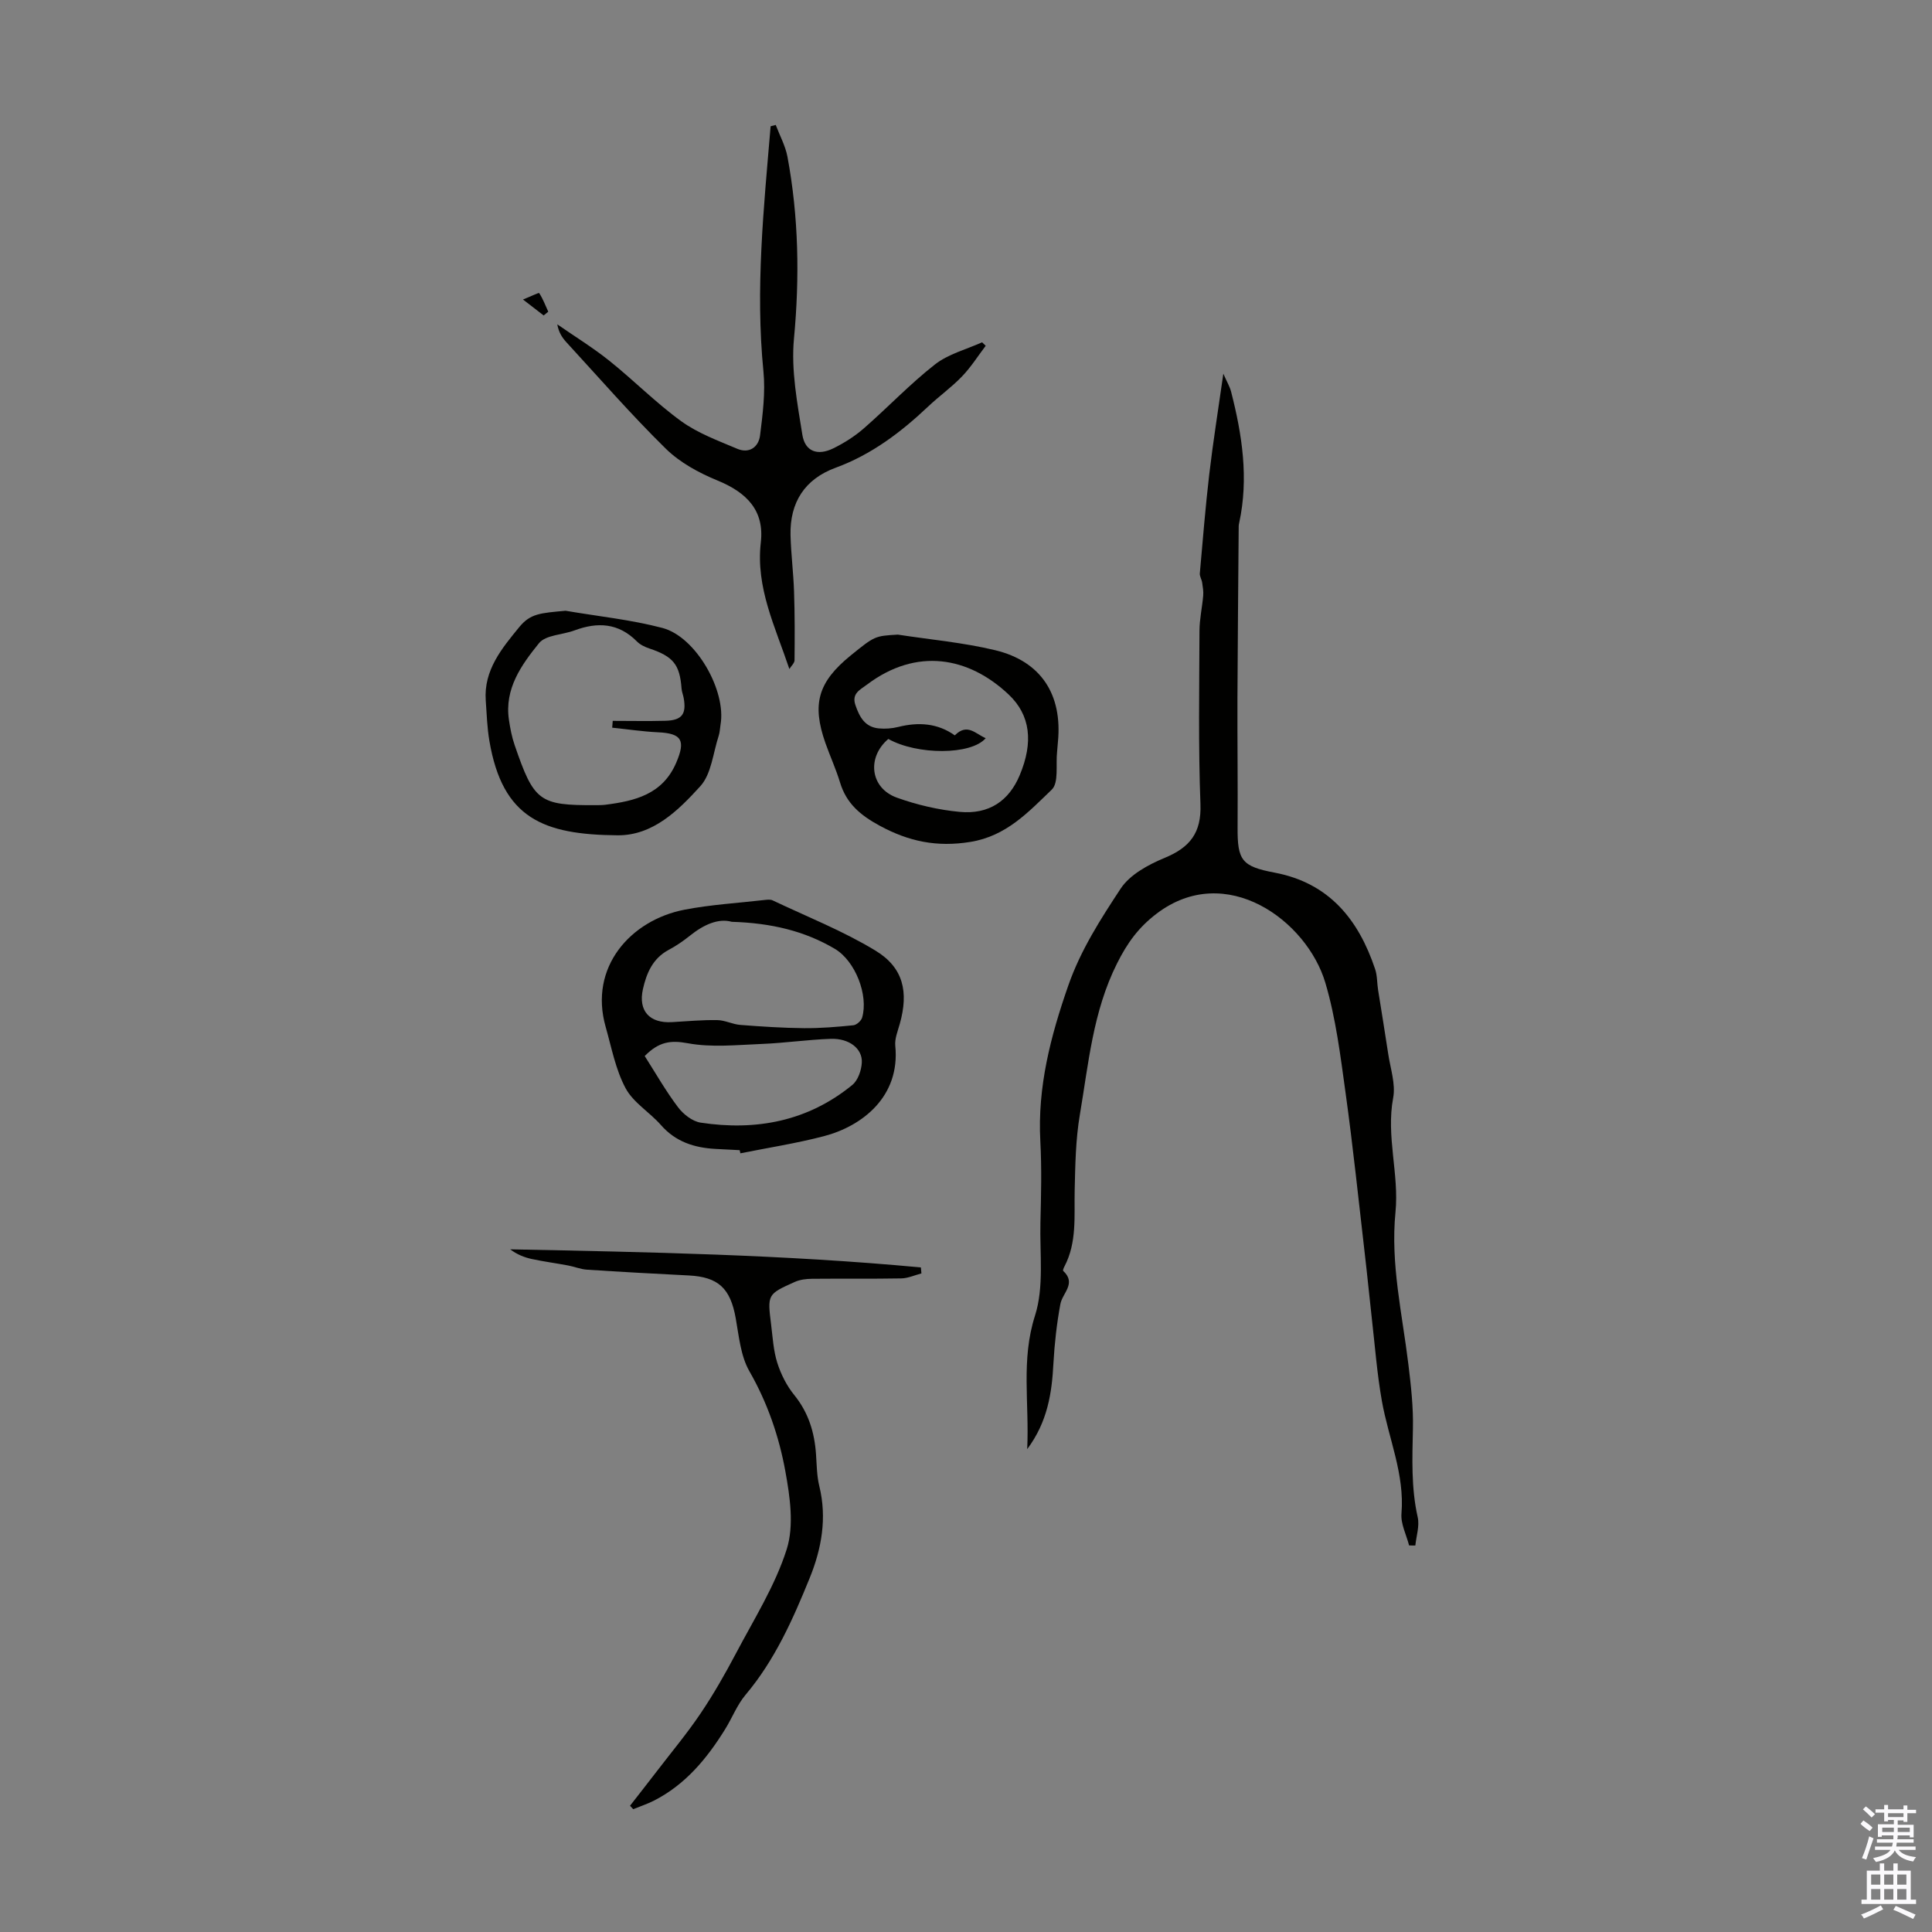
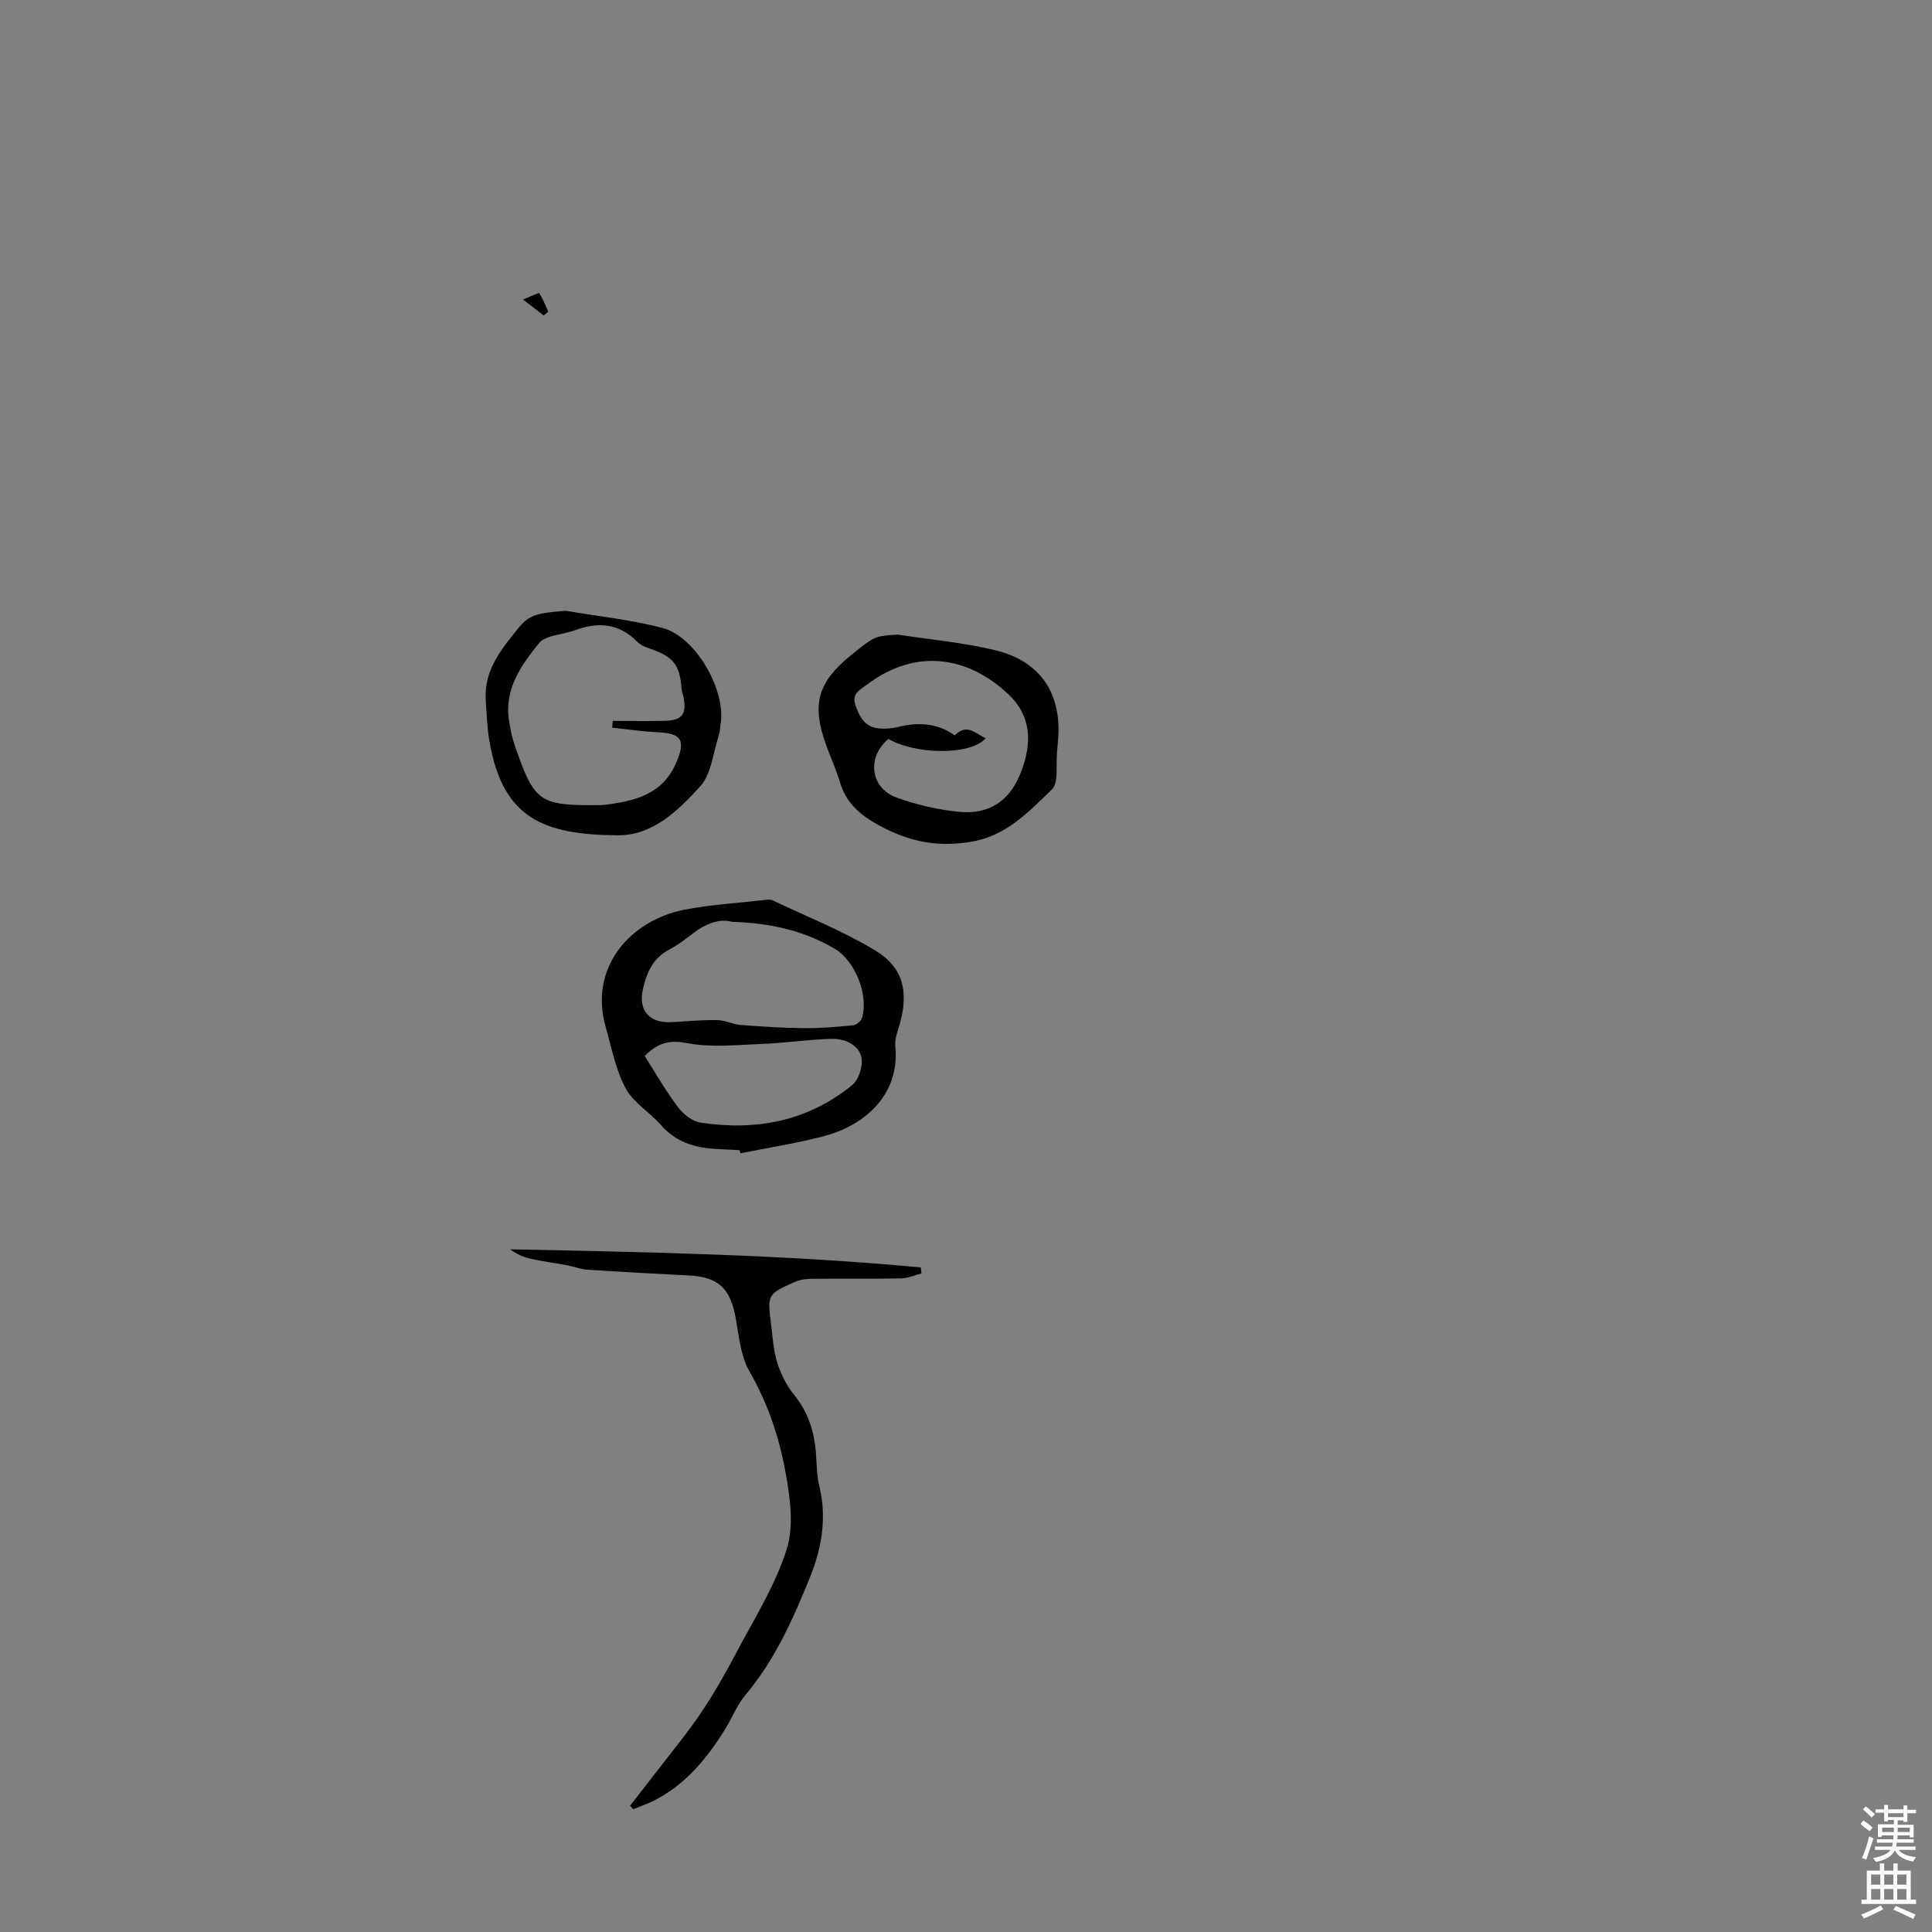
<svg xmlns="http://www.w3.org/2000/svg" enable-background="new 0 0 400 400" viewBox="0 0 400 400">
  <rect x="0" y="0" width="400" height="400" fill="#808080" stroke="none" />
  <g fill="#010100">
-     <path d="m212.67 300.03c.46-9.56-1.32-18.46 1.61-27.62 1.91-5.96.97-12.85 1.13-19.33.14-5.59.28-11.21-.02-16.79-.61-11.25 2.13-21.77 5.8-32.28 2.56-7.33 6.68-13.72 10.83-20.03 1.91-2.9 5.72-4.96 9.1-6.36 5.24-2.17 7.64-5.18 7.42-11.12-.45-11.95-.24-23.93-.2-35.9.01-2.43.56-4.85.77-7.29.08-.9-.09-1.82-.22-2.72-.1-.64-.53-1.27-.48-1.88.61-6.86 1.16-13.73 1.96-20.57.78-6.64 1.84-13.24 2.91-20.77.77 1.76 1.34 2.69 1.6 3.7 2.3 8.95 3.68 17.97 1.68 27.19-.05.22-.1.44-.1.66-.09 11.85-.21 23.7-.26 35.55-.03 8.95.09 17.91.03 26.86-.04 6.8.86 8.05 7.67 9.34 11.29 2.14 17.37 9.71 20.81 19.99.45 1.35.38 2.87.61 4.3.69 4.4 1.43 8.79 2.09 13.2.45 3.05 1.57 6.26 1.03 9.14-1.5 7.99 1.26 15.79.48 23.67-1.06 10.68 1.4 21.03 2.67 31.5.54 4.42 1.04 8.89.94 13.33-.13 6.15-.38 12.24.99 18.32.41 1.82-.29 3.9-.49 5.86-.43 0-.86-.01-1.29-.01-.57-2.21-1.76-4.47-1.58-6.61.68-8.19-2.69-15.56-4.06-23.32-1.01-5.7-1.44-11.5-2.1-17.26-.49-4.32-.9-8.65-1.41-12.97-1.3-11.2-2.46-22.43-4.01-33.59-1.06-7.63-2-15.39-4.18-22.74-3.8-12.85-20.57-25.23-34.92-14.33-3.78 2.87-6.09 6.08-8.22 10.34-4.99 9.97-5.89 20.72-7.69 31.31-.87 5.13-.95 10.41-1.07 15.64-.12 5.36.5 10.77-2.12 15.77-.15.28-.37.81-.26.91 2.8 2.59-.15 4.57-.58 6.87-.75 4.04-1.21 8.17-1.44 12.28-.32 6.16-1.21 12.11-5.43 17.76z" />
-     <path d="m163.43 138.51c-2.94-8.78-6.99-16.84-5.91-26.22.75-6.54-2.83-10.3-9.02-12.83-3.83-1.57-7.75-3.71-10.66-6.57-7.17-7.04-13.78-14.65-20.59-22.05-.87-.95-1.58-2.04-1.87-3.69 3.61 2.51 7.38 4.82 10.8 7.56 5.06 4.05 9.65 8.73 14.89 12.52 3.44 2.48 7.62 4.01 11.58 5.69 2.48 1.05 4.41-.37 4.71-2.76.55-4.39 1.13-8.91.7-13.28-1.69-17.02.07-33.87 1.49-50.74.35-.09.7-.18 1.06-.27.82 2.18 1.99 4.3 2.42 6.56 2.33 12.49 2.54 25.01 1.35 37.71-.61 6.53.69 13.31 1.74 19.88.56 3.49 3.17 4.39 6.4 2.81 2.26-1.11 4.45-2.5 6.34-4.15 4.97-4.34 9.54-9.18 14.72-13.23 2.76-2.16 6.47-3.1 9.75-4.58.25.24.5.48.75.72-1.62 2.13-3.06 4.43-4.91 6.35-2.16 2.25-4.75 4.09-7.02 6.24-5.65 5.34-11.73 9.94-19.14 12.66-6.41 2.35-9.5 7.19-9.34 13.98.1 3.89.6 7.77.73 11.66.16 4.74.15 9.5.1 14.24-.02.58-.7 1.18-1.07 1.79z" />
    <path d="m153.14 238.13c-1.67-.09-3.35-.17-5.02-.26-4.38-.24-8.24-1.47-11.28-4.94-2.33-2.66-5.72-4.64-7.32-7.63-2.07-3.86-2.9-8.39-4.12-12.68-3.55-12.43 5.23-22.12 16.28-24.27 5.47-1.06 11.08-1.38 16.63-2.02.54-.06 1.19-.14 1.65.08 7.14 3.39 14.57 6.32 21.29 10.4 5.83 3.54 6.89 8.59 5.04 15.17-.42 1.5-1.08 3.09-.93 4.56 1.05 10.52-6.88 16.63-14.77 18.69-5.69 1.49-11.53 2.39-17.3 3.55-.05-.21-.1-.43-.15-.65zm-1.63-47.28c-2.79-.78-5.82.59-8.65 2.86-1.39 1.11-2.88 2.14-4.45 2.97-3.28 1.76-4.56 4.82-5.3 8.11-1.01 4.52 1.4 7.11 6.03 6.83 3.11-.18 6.23-.47 9.35-.42 1.61.02 3.19.88 4.81 1 4.39.34 8.79.63 13.19.67 3.4.03 6.81-.26 10.19-.6.67-.07 1.63-.92 1.82-1.6 1.33-4.62-1.4-11.69-5.65-14.22-6.26-3.7-13.16-5.35-21.34-5.6zm-18.03 27.79c2.27 3.56 4.36 7.24 6.89 10.59 1.09 1.45 2.98 2.94 4.69 3.2 11.49 1.74 22.22-.28 31.41-7.81 1.17-.96 1.88-3.03 1.96-4.63.15-2.89-2.62-5.03-6.4-4.91-4.79.16-9.56.87-14.35 1.06-5.11.2-10.35.77-15.29-.15-3.53-.65-5.96-.34-8.91 2.65z" />
    <path d="m130.44 373.86c1.85-2.38 3.72-4.75 5.55-7.14 3.04-3.97 6.26-7.82 9.05-11.96 2.68-3.97 5.07-8.16 7.31-12.4 3.74-7.1 8.13-14.04 10.53-21.6 1.55-4.89.68-10.87-.28-16.14-1.31-7.22-3.7-14.18-7.44-20.71-1.82-3.17-2.17-7.26-2.84-11-1.1-6.17-3.59-8.53-9.72-8.84-7.03-.35-14.07-.74-21.1-1.2-1.31-.09-2.59-.63-3.9-.87-2.49-.47-5-.8-7.48-1.33-1.58-.34-3.09-.95-4.49-2.01 28.46.57 56.8 1.1 85.03 3.75.04.41.07.83.11 1.24-1.4.36-2.79 1.01-4.2 1.03-6.15.11-12.31.02-18.47.08-1.19.01-2.48.17-3.55.65-5.67 2.54-5.68 2.59-4.9 8.82.33 2.66.48 5.41 1.28 7.93.75 2.36 1.94 4.73 3.49 6.64 2.97 3.65 4.22 7.77 4.53 12.32.15 2.2.16 4.45.68 6.57 1.62 6.62.47 12.97-2 19.04-3.47 8.54-7.21 16.97-13.26 24.15-1.77 2.1-2.79 4.81-4.26 7.17-3.76 6.06-8.23 11.46-14.75 14.77-1.37.69-2.84 1.17-4.26 1.75-.21-.23-.44-.47-.66-.71z" />
    <path d="m185.89 131.39c6.73 1.04 13.56 1.64 20.16 3.23 9.53 2.3 13.94 9.22 12.98 19-.07.67-.1 1.34-.17 2.01-.3 2.69.39 6.42-1.11 7.86-4.81 4.61-9.39 9.62-16.85 10.82-6.93 1.12-12.73-.08-18.78-3.36-3.99-2.17-6.88-4.59-8.2-8.95-.84-2.77-2.06-5.43-3.03-8.17-2.84-8.09-1.52-12.62 5.22-18.11 5-4.05 5-4.05 9.78-4.33zm-1.97 21.6c-4.51 3.83-3.76 10.18 1.78 12.16 4.16 1.49 8.6 2.53 12.99 2.94 6.09.57 10.21-2.29 12.43-7.59 2.87-6.85 2.22-12.45-2.29-16.71-8.27-7.8-19.05-9.82-29.37-2.02-1.38 1.04-3.17 1.8-2.36 4.19.84 2.48 1.98 4.59 4.87 4.85 1.31.12 2.7.02 3.98-.3 4.2-1.05 8.16-.8 11.73 1.74 2.59-2.62 4.32-.28 6.4.58-3 3.53-14.22 3.51-20.16.16z" />
    <path d="m117.1 126.45c6.7 1.15 13.51 1.84 20.05 3.56 6.96 1.84 13.25 13 12.03 20.01-.13.77-.14 1.58-.38 2.31-1.17 3.55-1.5 7.91-3.81 10.45-4.53 4.98-9.79 10.22-17.13 10.16-15.33-.13-23.81-3.46-26.54-19.56-.47-2.75-.55-5.56-.75-8.35-.45-6.3 3.36-10.82 6.93-15.19 2.31-2.82 4.35-2.91 9.6-3.39zm9.65 24.21c.04-.47.07-.94.11-1.41 3.65 0 7.3.08 10.95-.02 3.38-.1 4.34-1.39 3.74-4.71-.12-.66-.39-1.3-.44-1.95-.37-4.99-1.71-6.64-6.64-8.3-.93-.31-1.93-.78-2.6-1.46-3.8-3.85-8.15-4.07-12.93-2.29-2.48.93-5.96.92-7.36 2.66-3.63 4.49-7.17 9.42-6.21 15.86.26 1.76.6 3.54 1.18 5.22 4 11.67 5.08 12.5 16.74 12.44.67 0 1.35 0 2.01-.08 6.15-.78 11.88-2.14 14.7-8.7 1.99-4.63 1.17-6.09-3.79-6.31-3.17-.15-6.31-.63-9.46-.95z" />
    <path d="m112.56 65.31c-1.19-.91-2.37-1.83-4.28-3.3 1.81-.72 3.27-1.47 3.36-1.32.77 1.19 1.28 2.54 1.87 3.84-.31.26-.63.52-.95.78z" />
  </g>
  <path d="m385.2 377.6.6-.7c.6.4 1.3.9 1.9 1.5l-.6.7c-.8-.5-1.4-1-1.9-1.5zm.3 7.1c.6-1.4 1.1-2.9 1.5-4.5.3.1.6.3.9.4-.5 1.4-1 2.9-1.5 4.4zm.2-10.1.6-.6c.7.5 1.3 1.1 1.9 1.6l-.7.7c-.6-.6-1.2-1.2-1.8-1.7zm8.4-.8h.8v.9h1.8v.7h-1.8v1.8h-.8v-.3h-1.2v.9h3.3v2.6h-.8v-.4h-2.5c0 .3 0 .6-.1.8h3.4v.7h-3.5c0 .3-.1.6-.1.8h4v.7h-3.5c.7.9 1.9 1.3 3.6 1.5-.2.2-.4.5-.6.9-1.9-.3-3.2-1.1-3.8-2.3-.5 1.1-1.8 2-3.9 2.4-.2-.3-.4-.5-.6-.8 1.9-.4 3.1-.9 3.6-1.7h-3.2v-.7h3.5c.1-.2.1-.5.2-.8h-3.3v-.7h3.4c0-.2 0-.5 0-.8h-2.4v.3h-.8v-2.6h3.3v-.9h-1.2v.3h-.8v-1.8h-1.8v-.7h1.8v-.9h.8v.9h3.2zm-4.4 5.5h2.4c0-.3 0-.6 0-.9h-2.4zm1.2-3.1h3.2v-.8h-3.2zm4.4 2.2h-2.4v.9h2.5v-.9z" fill="#fbfafc" />
  <path d="m389.2 385.8h.9v1.5h1.9v-1.5h.9v1.5h2.7v6h1.1v.9h-11.3v-.9h1.1v-6h2.7zm.2 8.7.5.8c-1.2.6-2.5 1.3-4 1.9-.2-.3-.3-.6-.6-.8 1.6-.6 3-1.3 4.1-1.9zm-2-4.3h1.9v-2.1h-1.9zm0 3.1h1.9v-2.2h-1.9zm2.7-3.1h1.9v-2.1h-1.9zm0 3.1h1.9v-2.2h-1.9zm2.4 1.3c1.4.6 2.7 1.2 4.1 1.8l-.5.9c-1.5-.7-2.8-1.4-4.1-1.9zm2.2-6.5h-1.9v2.1h1.9zm-1.9 5.2h1.9v-2.2h-1.9z" fill="#fbfafc" />
</svg>